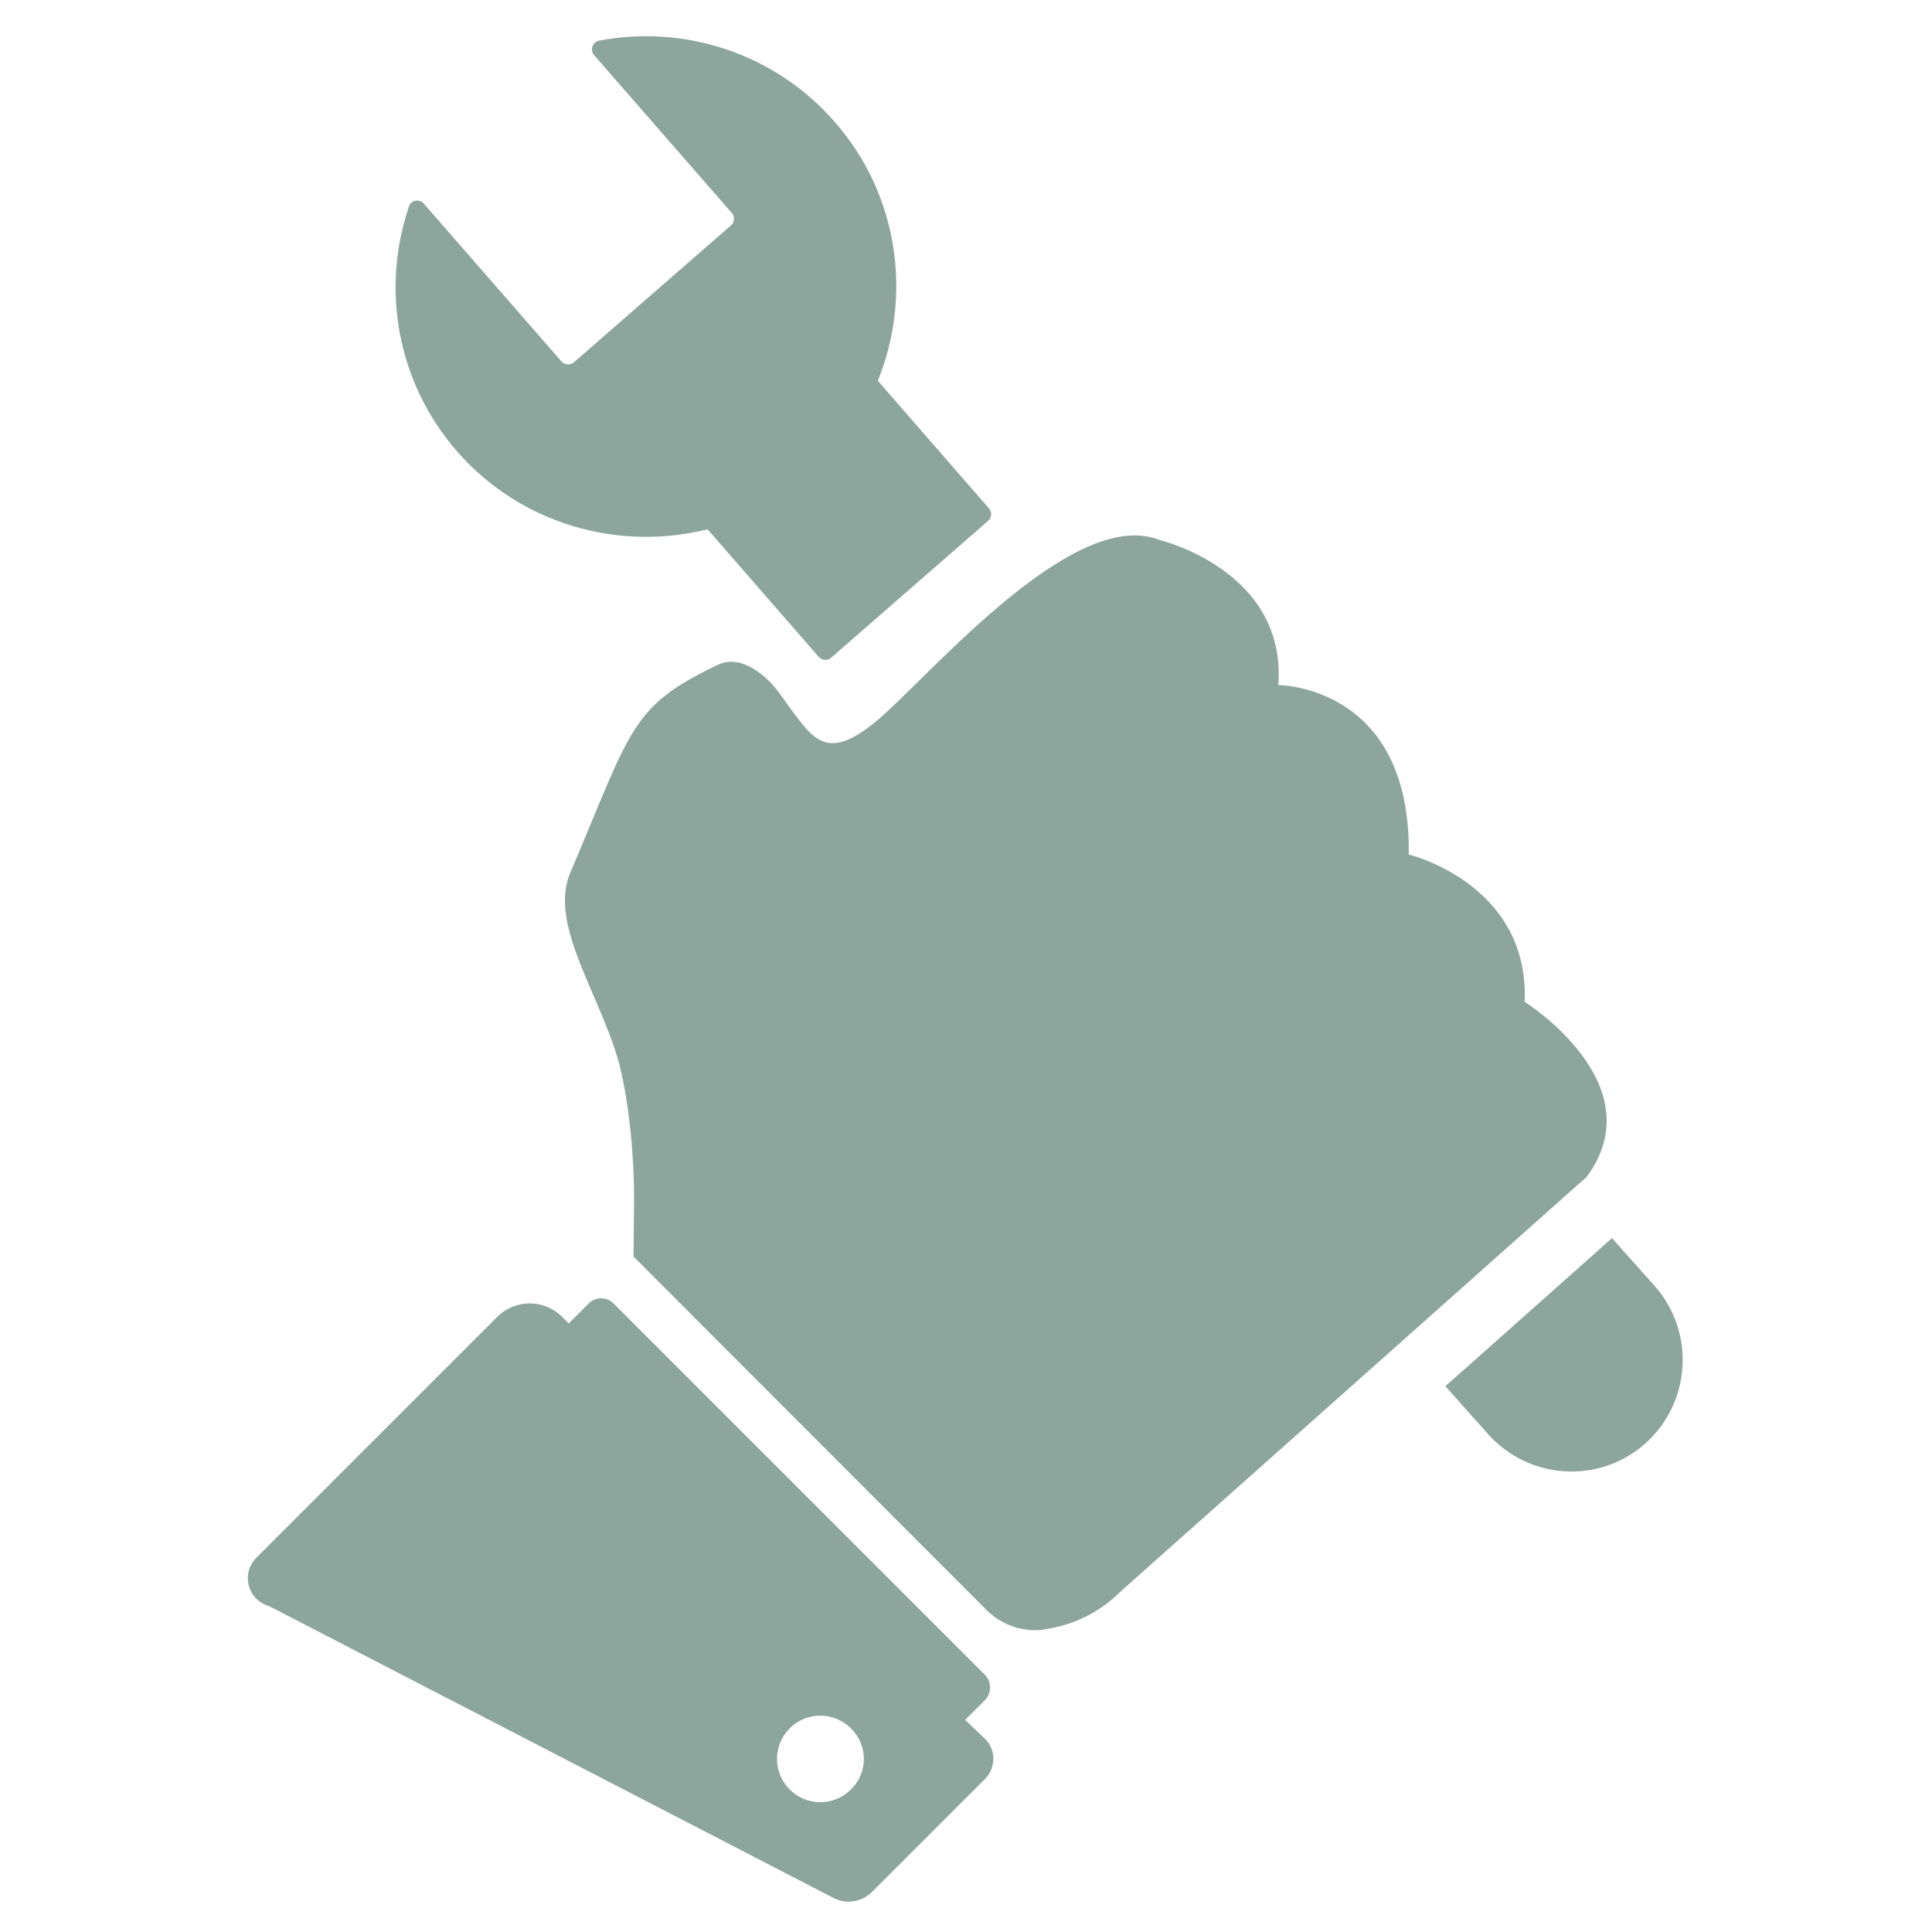
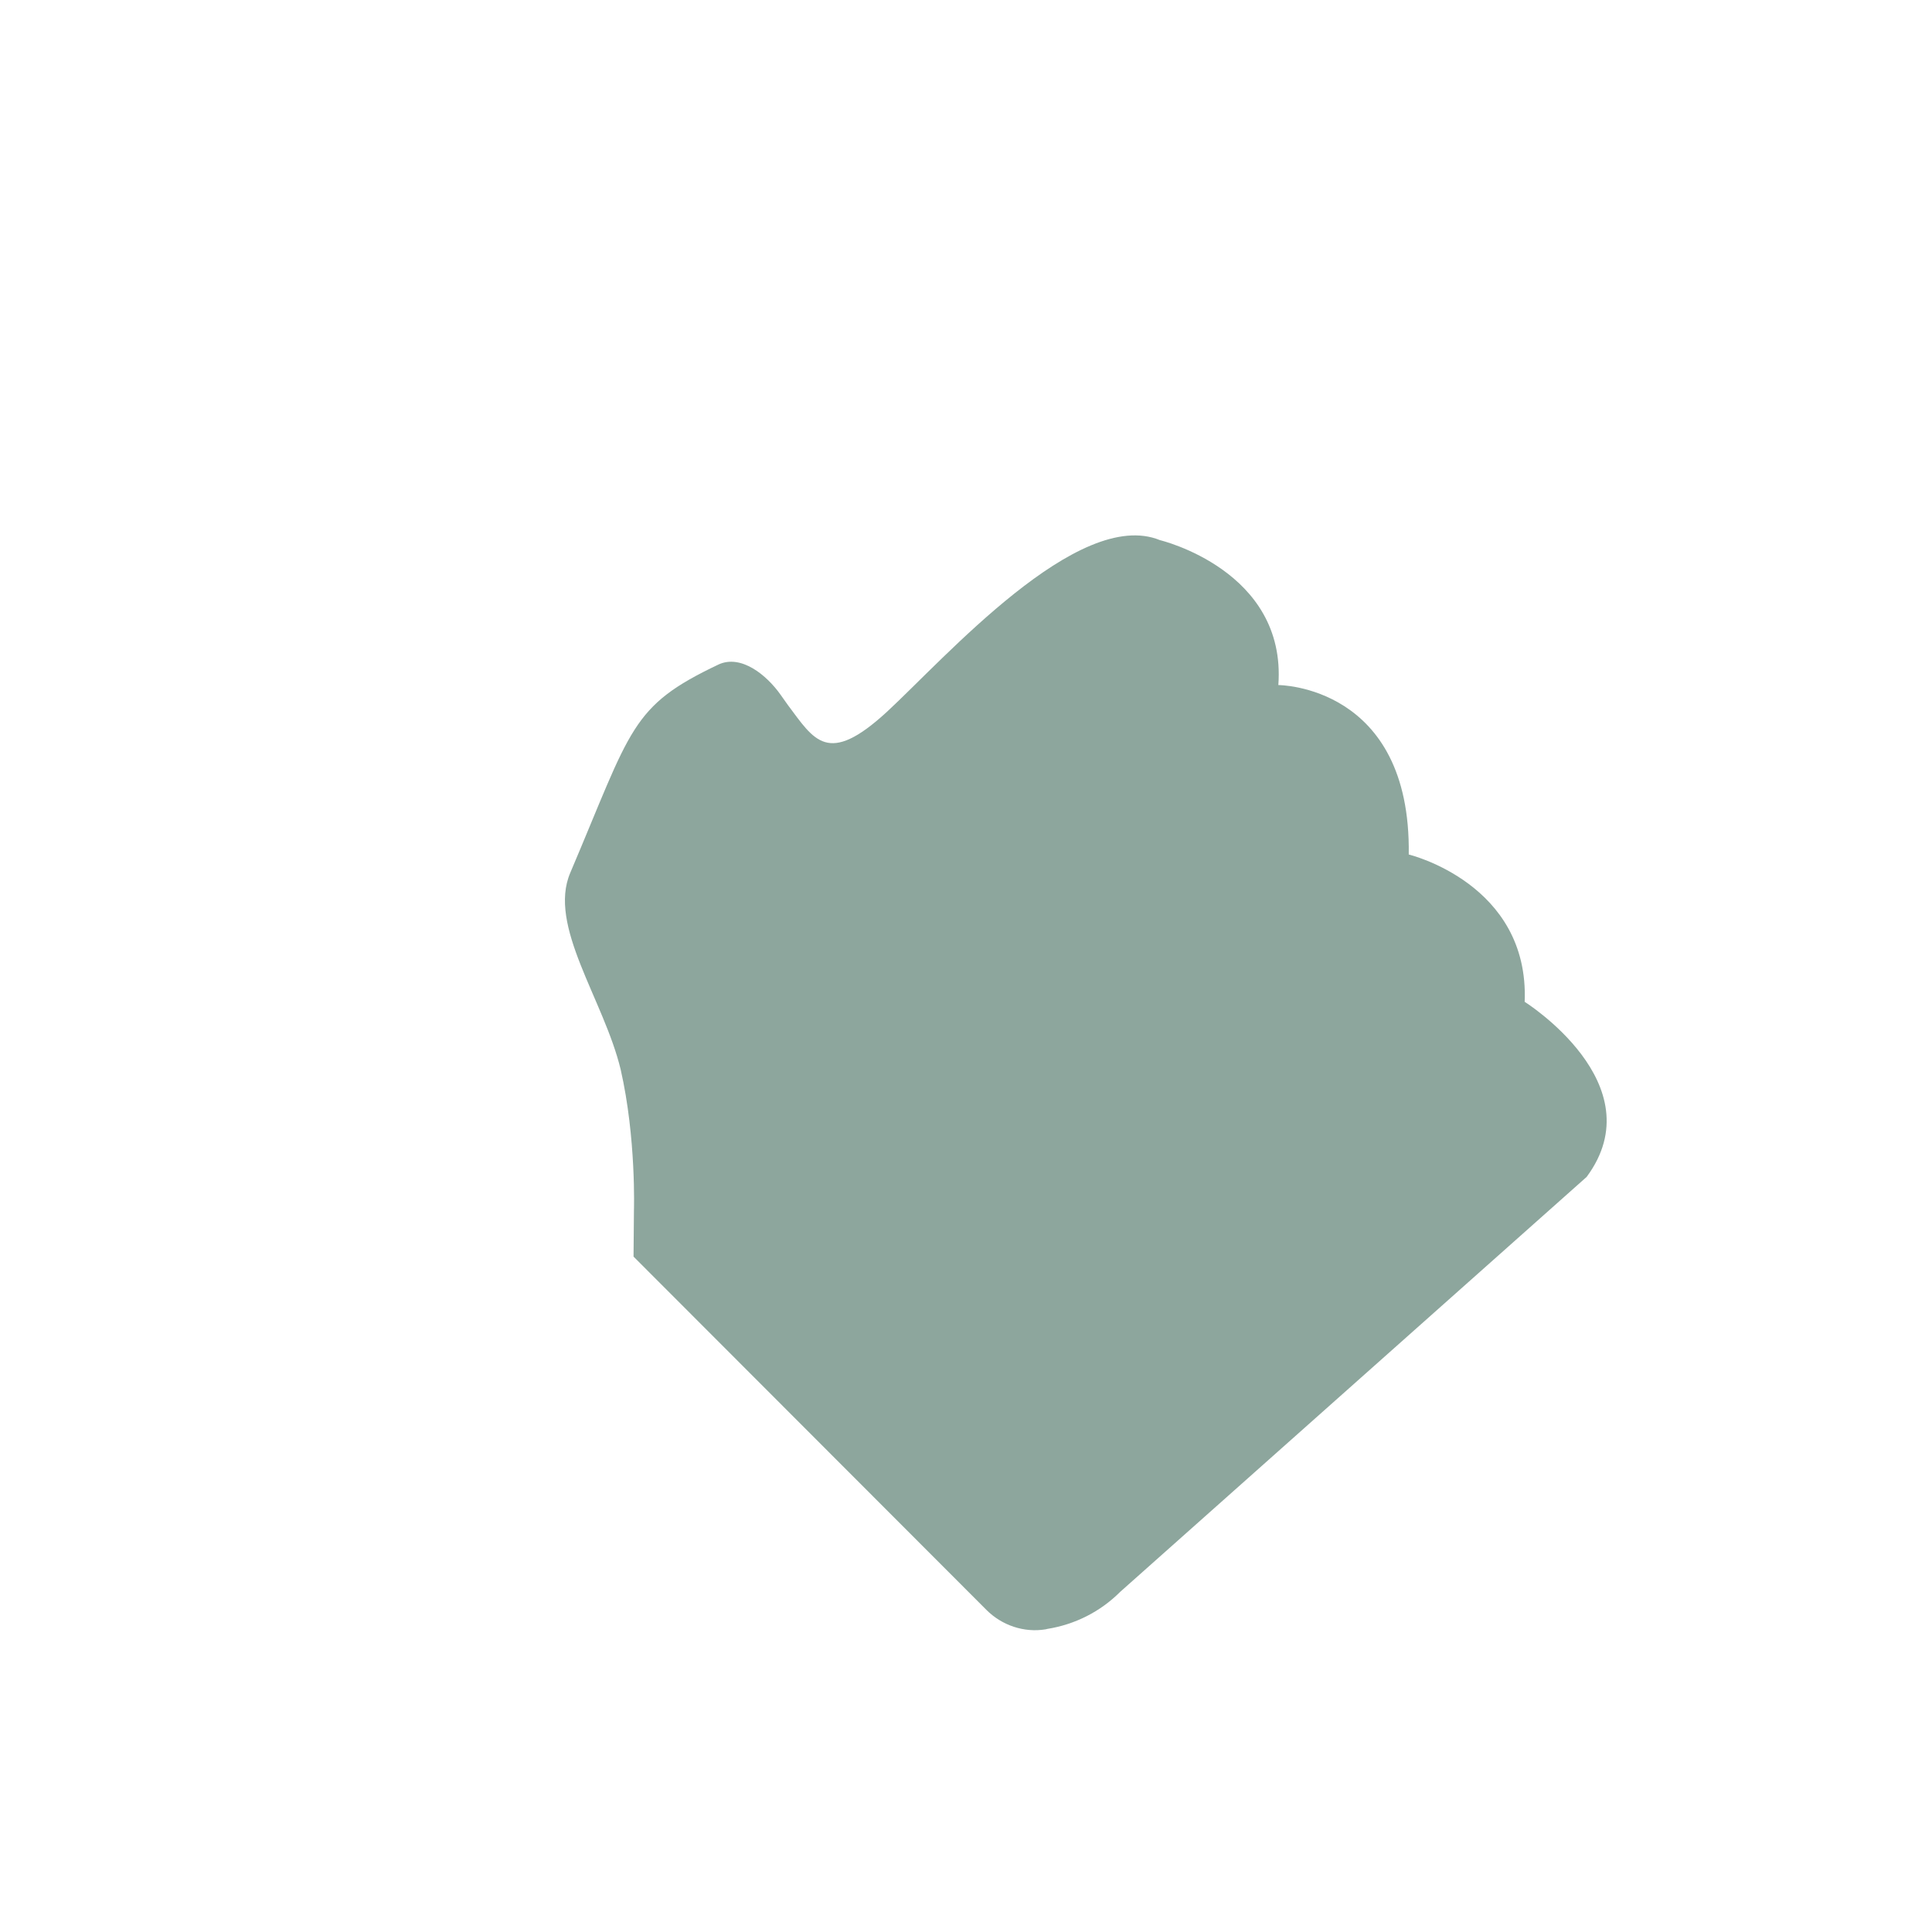
<svg xmlns="http://www.w3.org/2000/svg" version="1.1" id="Ebene_1" x="0px" y="0px" viewBox="0 0 48 48" style="enable-background:new 0 0 48 48;" xml:space="preserve">
  <style type="text/css">
	.st0{fill:#8DA69D;}
</style>
  <g>
    <path class="st0" d="M37.88,24.89C38,21.95,35,21.23,35,21.23c0.06-4.21-3.24-4.21-3.24-4.21c0.21-2.85-2.94-3.6-2.94-3.6   c-2.03-0.83-5.35,2.94-6.79,4.27c-1.47,1.35-1.8,0.7-2.46-0.18l-0.17-0.24c-0.35-0.5-0.99-1.02-1.55-0.76   c-2.19,1.04-2.15,1.57-3.68,5.17C13.6,23,15,24.83,15.42,26.57c0.39,1.71,0.33,3.51,0.33,3.51l-0.01,1.14L24.51,40   c0.38,0.38,0.93,0.57,1.47,0.48l0.04-0.01c0.69-0.11,1.32-0.43,1.81-0.92l11.59-10.31C41.13,26.93,37.88,24.89,37.88,24.89z" />
-     <path class="st0" d="M23.98,42.73l0.49-0.49c0.17-0.17,0.17-0.46,0-0.63l-9.22-9.22c-0.17-0.18-0.46-0.18-0.63,0l-0.49,0.49   l-0.16-0.16c-0.45-0.45-1.17-0.45-1.62,0l-5.98,5.98c-0.39,0.39-0.22,1.05,0.31,1.2l14.02,7.25c0.32,0.17,0.71,0.11,0.97-0.15   l2.8-2.8c0.28-0.28,0.28-0.73,0-1L23.98,42.73z M21.14,44.46c-0.42,0.42-1.1,0.42-1.52,0c-0.42-0.42-0.42-1.1,0-1.52   c0.42-0.42,1.1-0.42,1.52,0C21.57,43.36,21.57,44.04,21.14,44.46z" />
-     <path class="st0" d="M17.58,13.15l2.76,3.17c0.08,0.09,0.22,0.1,0.31,0.02l3.9-3.4c0.09-0.08,0.1-0.22,0.02-0.31l-2.76-3.17   c0.85-2.1,0.53-4.6-1.07-6.43c-1.51-1.73-3.76-2.42-5.86-2.02c-0.16,0.03-0.23,0.24-0.12,0.36l3.42,3.92   c0.08,0.09,0.07,0.23-0.02,0.31L14.26,9c-0.09,0.08-0.23,0.07-0.31-0.02l-3.42-3.92c-0.11-0.13-0.32-0.09-0.37,0.07   c-0.69,2.03-0.31,4.35,1.19,6.08C12.95,13.04,15.38,13.7,17.58,13.15z" />
-     <path class="st0" d="M41.11,31.95l-1.06-1.19l-4.14,3.68l1.06,1.19c1.02,1.14,2.77,1.25,3.91,0.23   C42.02,34.84,42.12,33.09,41.11,31.95z" />
  </g>
</svg>